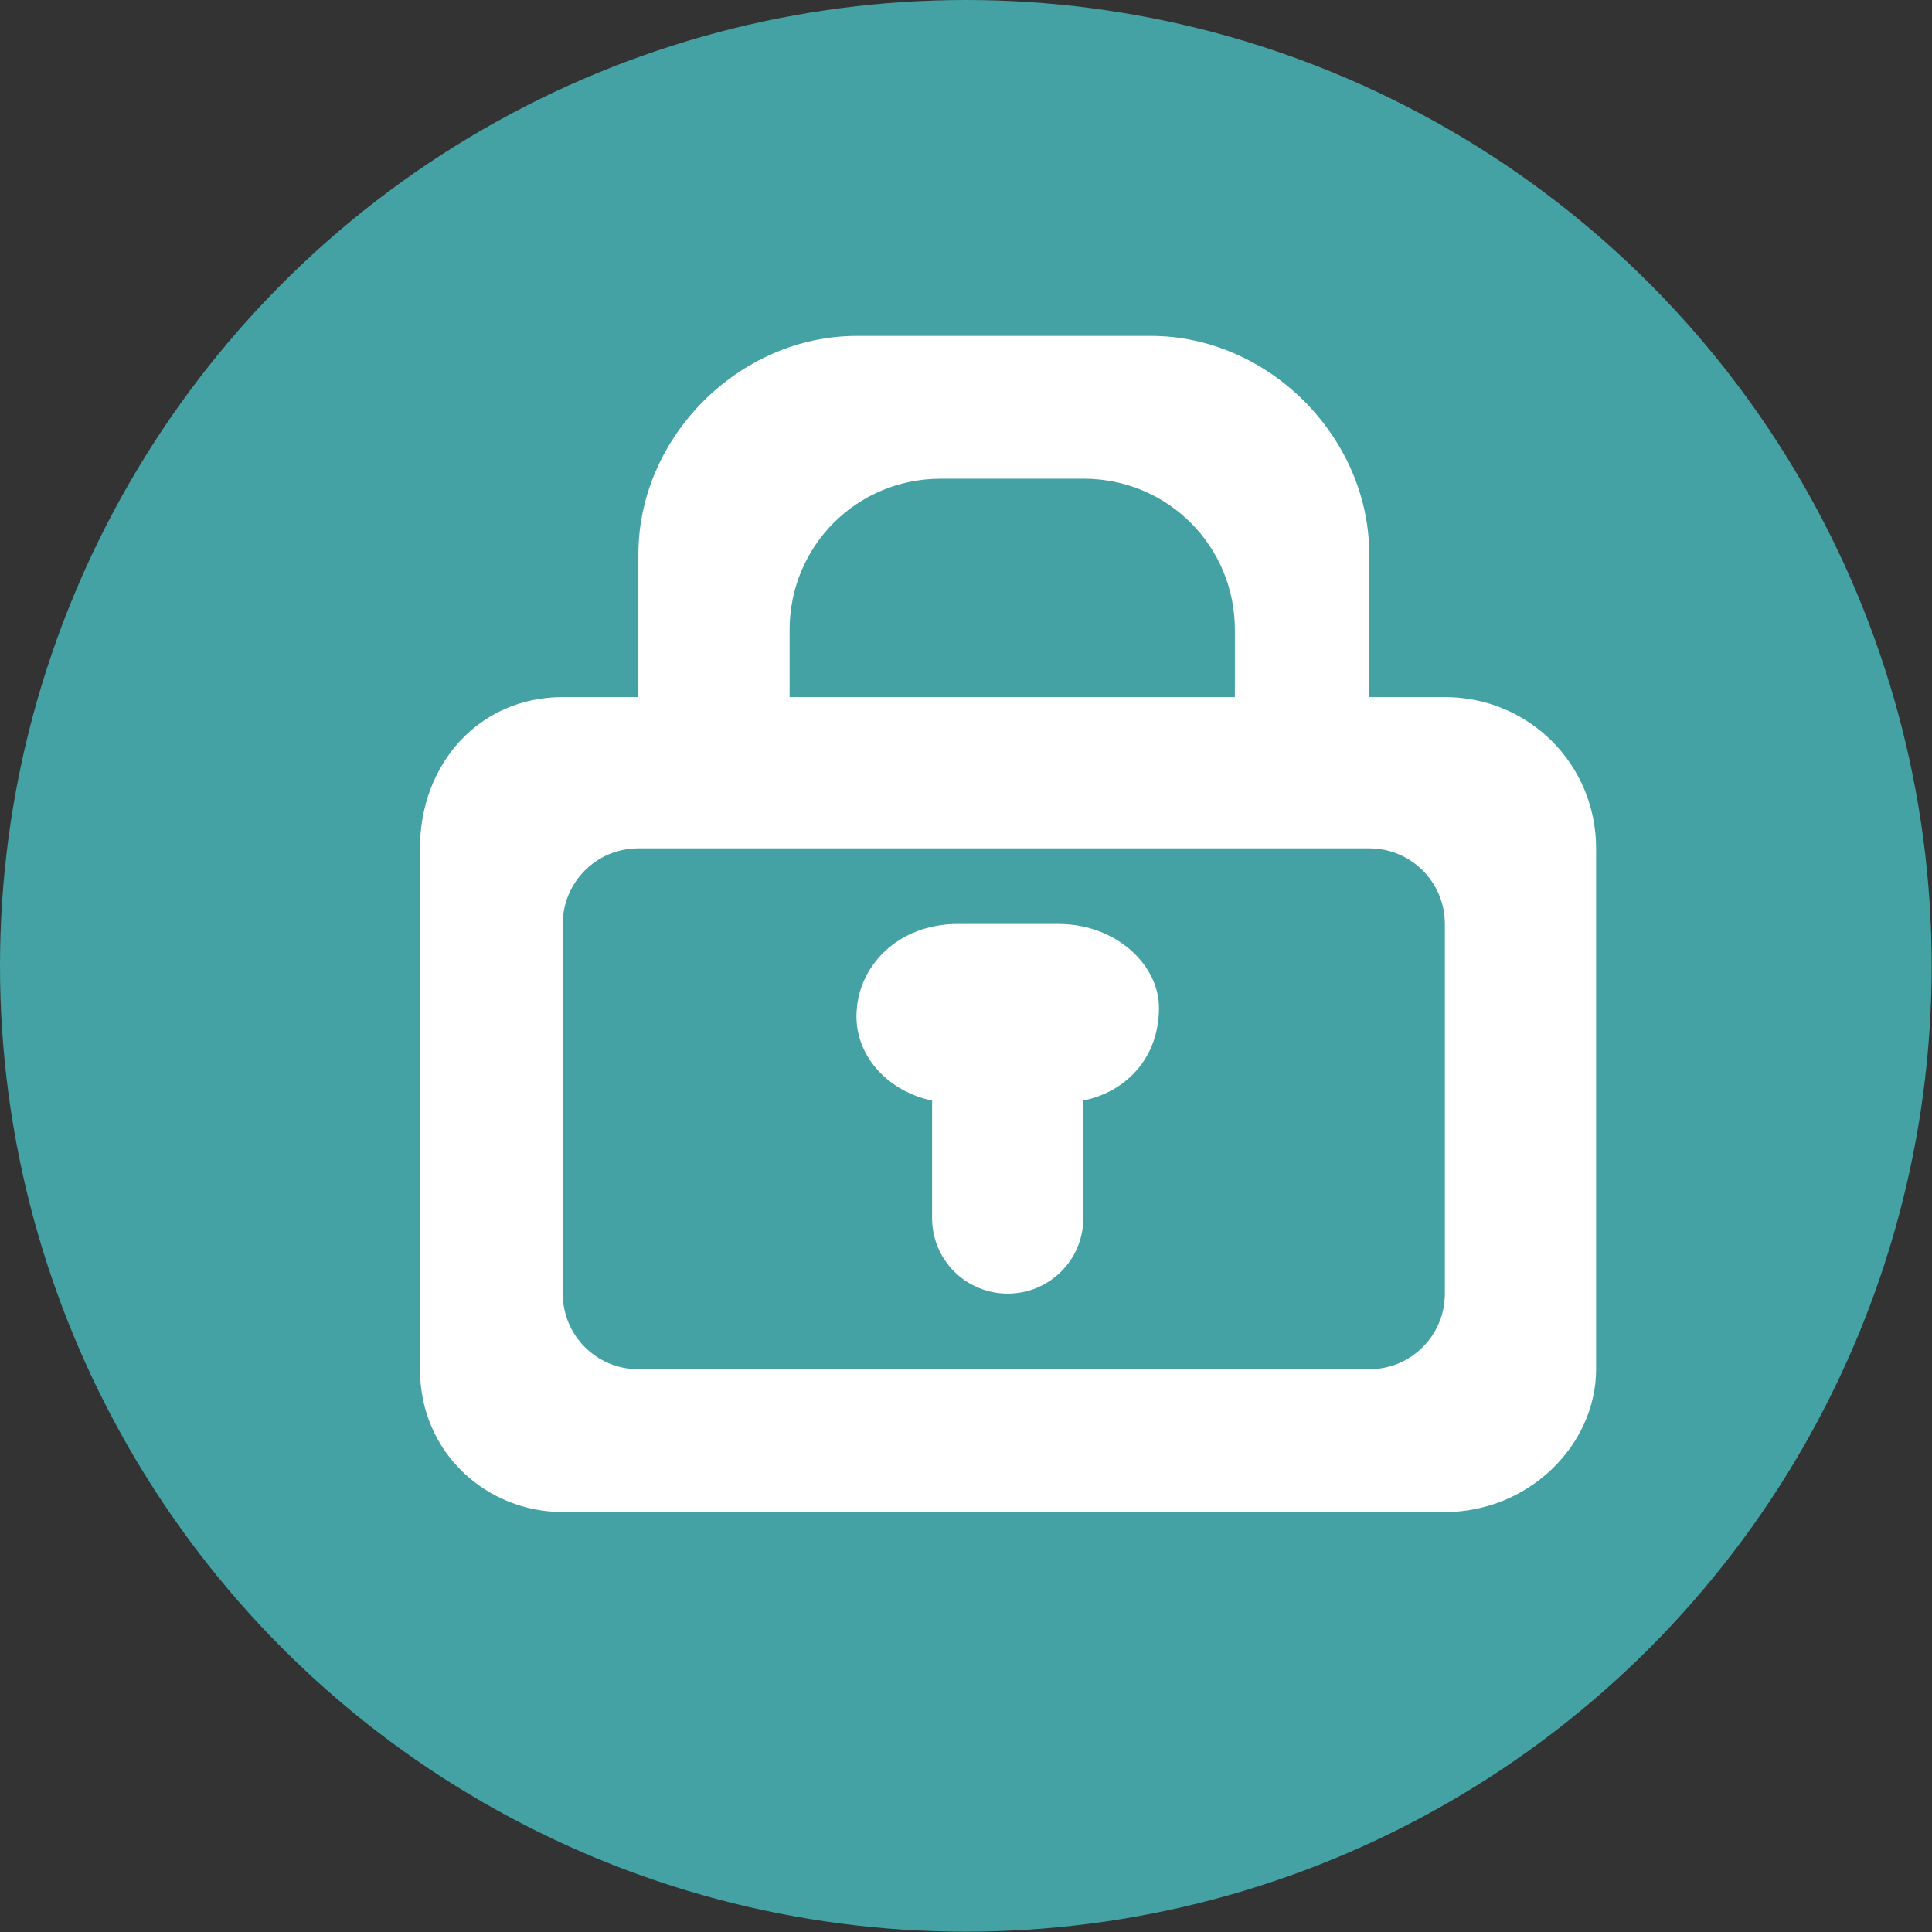
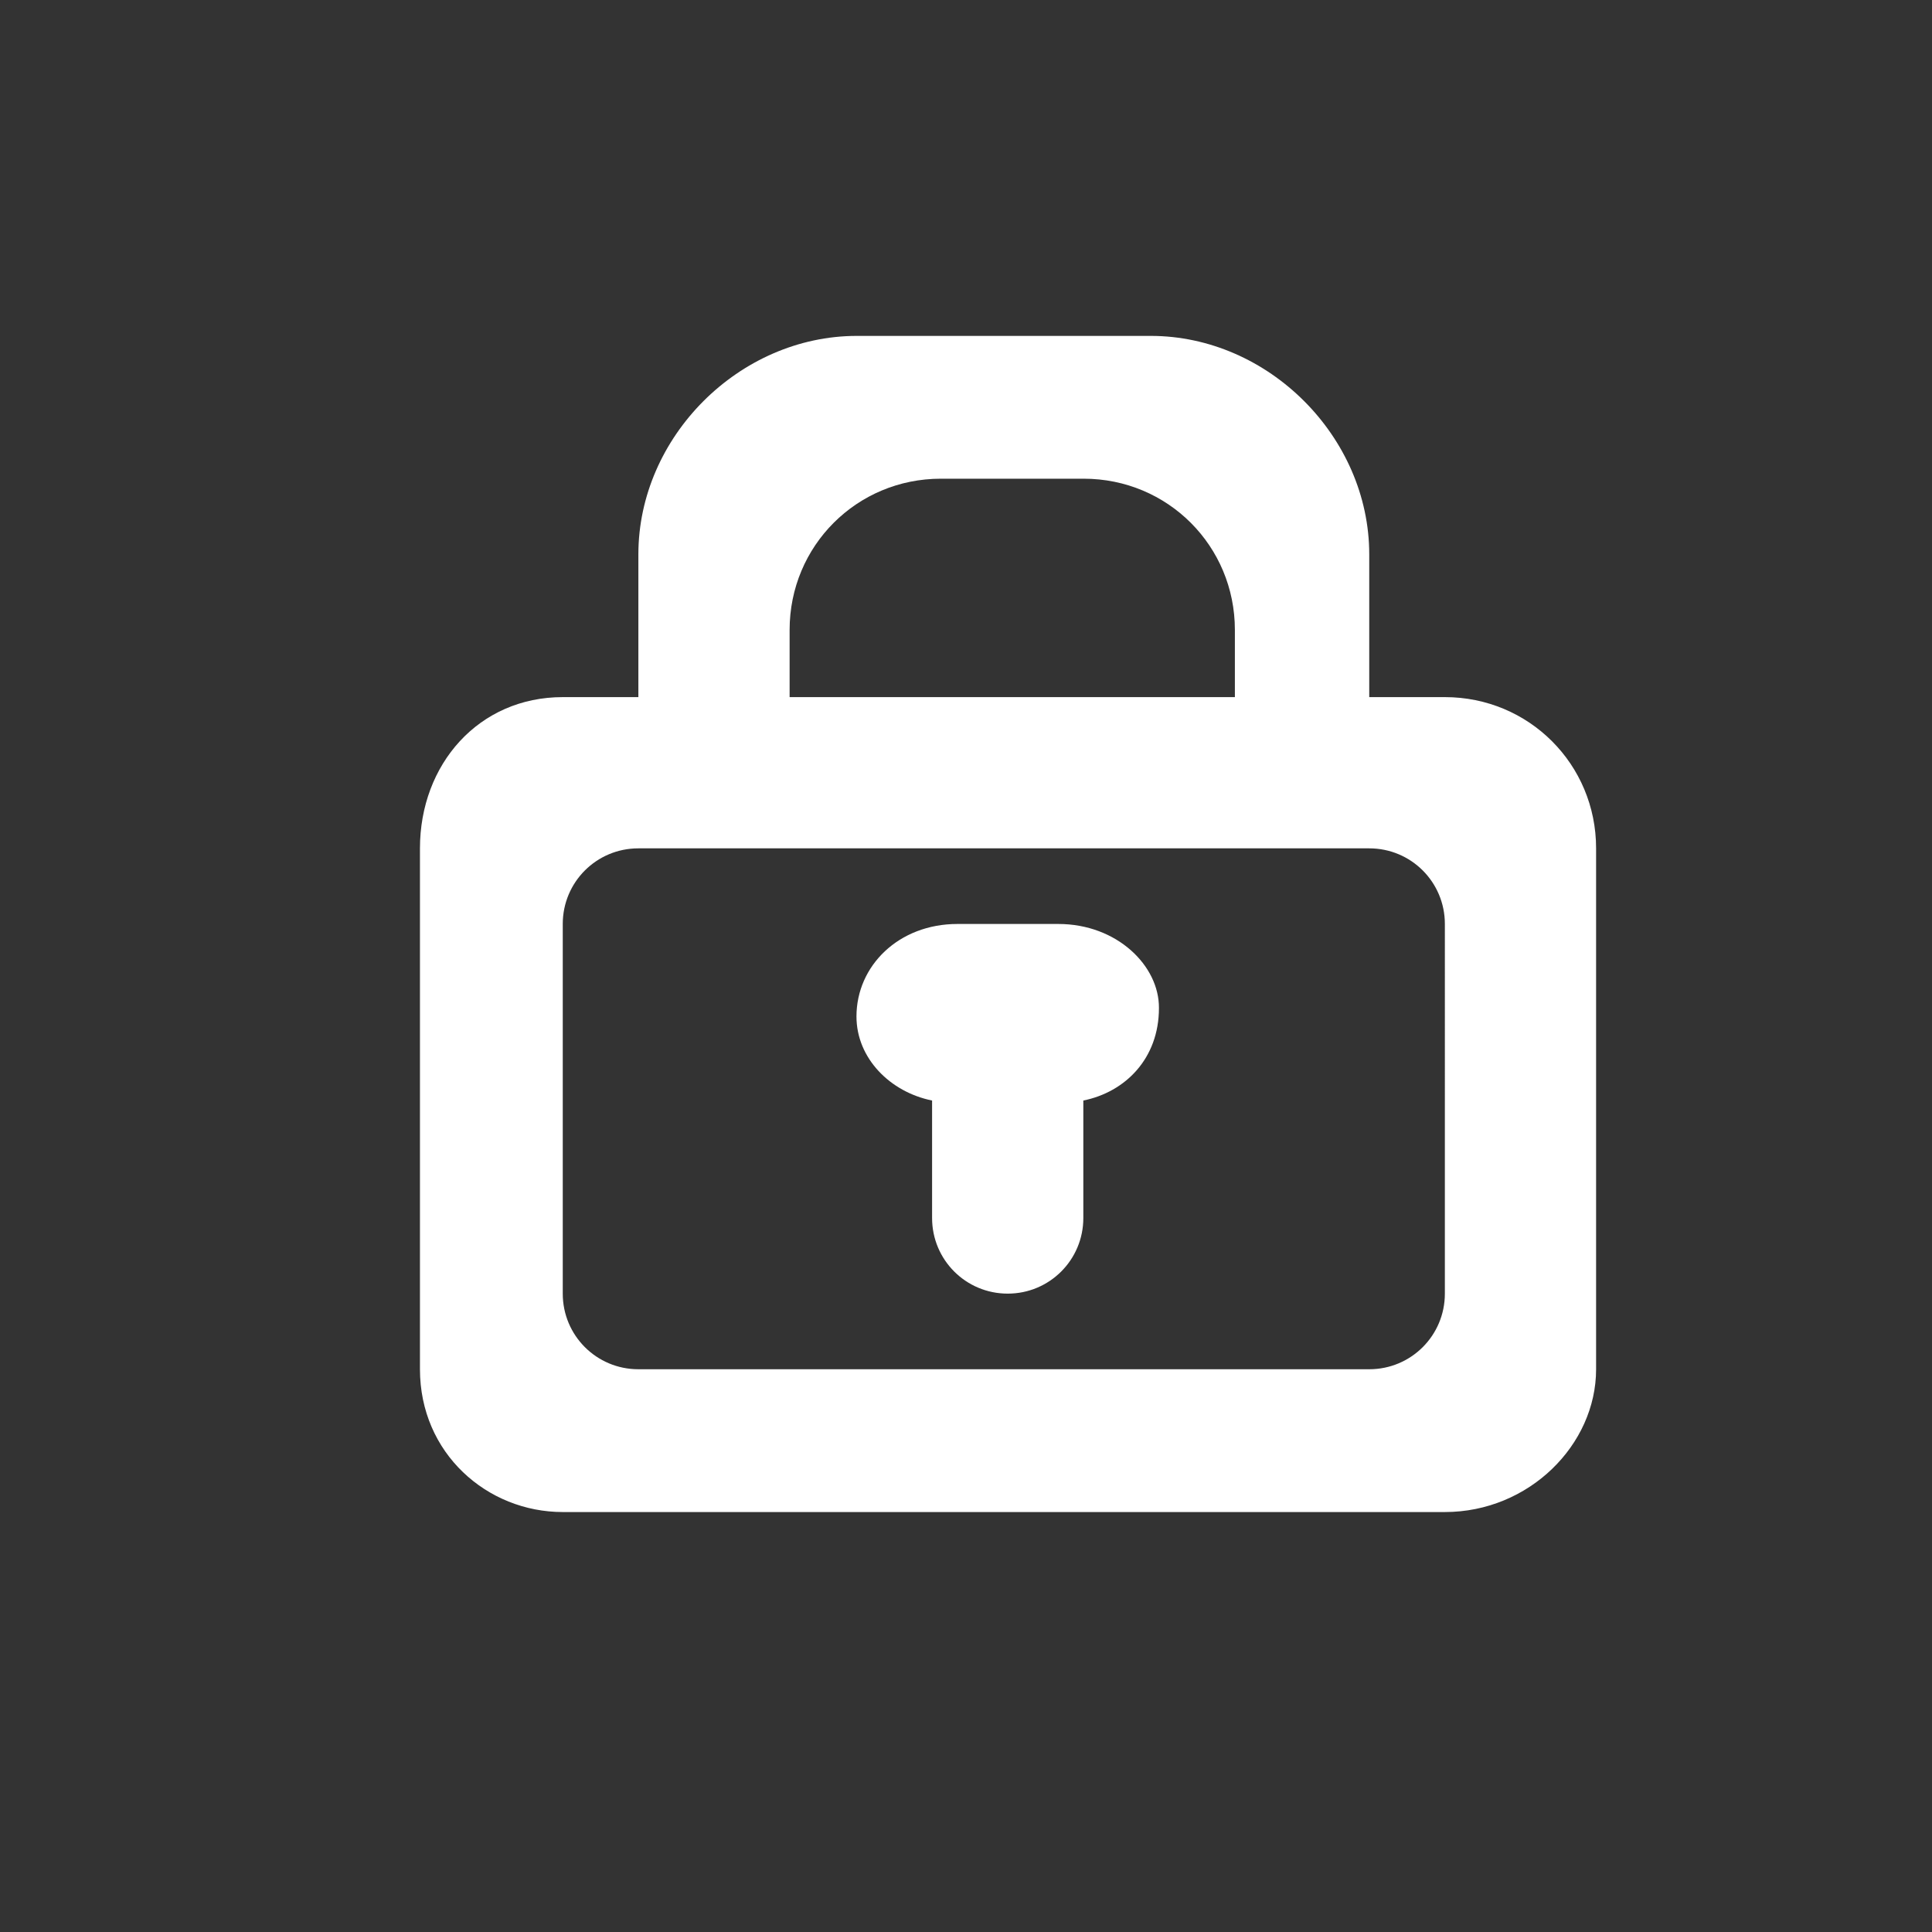
<svg xmlns="http://www.w3.org/2000/svg" version="1.1" id="Calque_1" x="0px" y="0px" viewBox="123.3 0 595.3 595.3" enable-background="new 123.3 0 595.3 595.3" xml:space="preserve">
  <rect x="123.3" y="0" width="595.3" height="595.3" fill="#333333" stroke="none" />
  <g id="Ellipse_1_1_" enable-background="new    ">
    <g id="Ellipse_1">
      <g>
-         <circle fill="#44A2A5" cx="420.9" cy="297.6" r="297.6" />
-       </g>
+         </g>
    </g>
  </g>
  <g id="locked_1_" enable-background="new    ">
    <g id="locked">
      <g>
        <path fill="#FFFFFF" d="M568.5,214.8h-23.3v-44c0-36.2-31.1-67.3-67.3-67.3h-90.6c-36.2,0-67.3,31.1-67.3,67.3v44h-23.3     c-25.9,0-44,20.7-44,46.6v160.5c0,25.9,20.7,44,44,44h271.8c25.9,0,46.6-20.7,46.6-44V261.4C615.1,235.5,594.4,214.8,568.5,214.8     z M366.6,194.1c0-25.9,20.7-46.6,46.6-46.6h44c25.9,0,46.6,20.7,46.6,46.6v20.7H366.6V194.1z M568.5,398.6     c0,12.9-10.4,23.3-23.3,23.3H320c-12.9,0-23.3-10.4-23.3-23.3V284.7c0-12.9,10.4-23.3,23.3-23.3h225.2     c12.9,0,23.3,10.4,23.3,23.3L568.5,398.6L568.5,398.6z M449.4,284.7h-31.1c-18.1,0-31.1,12.9-31.1,28.5     c0,12.9,10.4,23.3,23.3,25.9v2.6v33.6c0,12.9,10.4,23.3,23.3,23.3c12.9,0,23.3-10.4,23.3-23.3v-33.6v-2.6     c12.9-2.6,23.3-12.9,23.3-28.5C480.5,297.6,467.5,284.7,449.4,284.7z" />
      </g>
    </g>
  </g>
</svg>